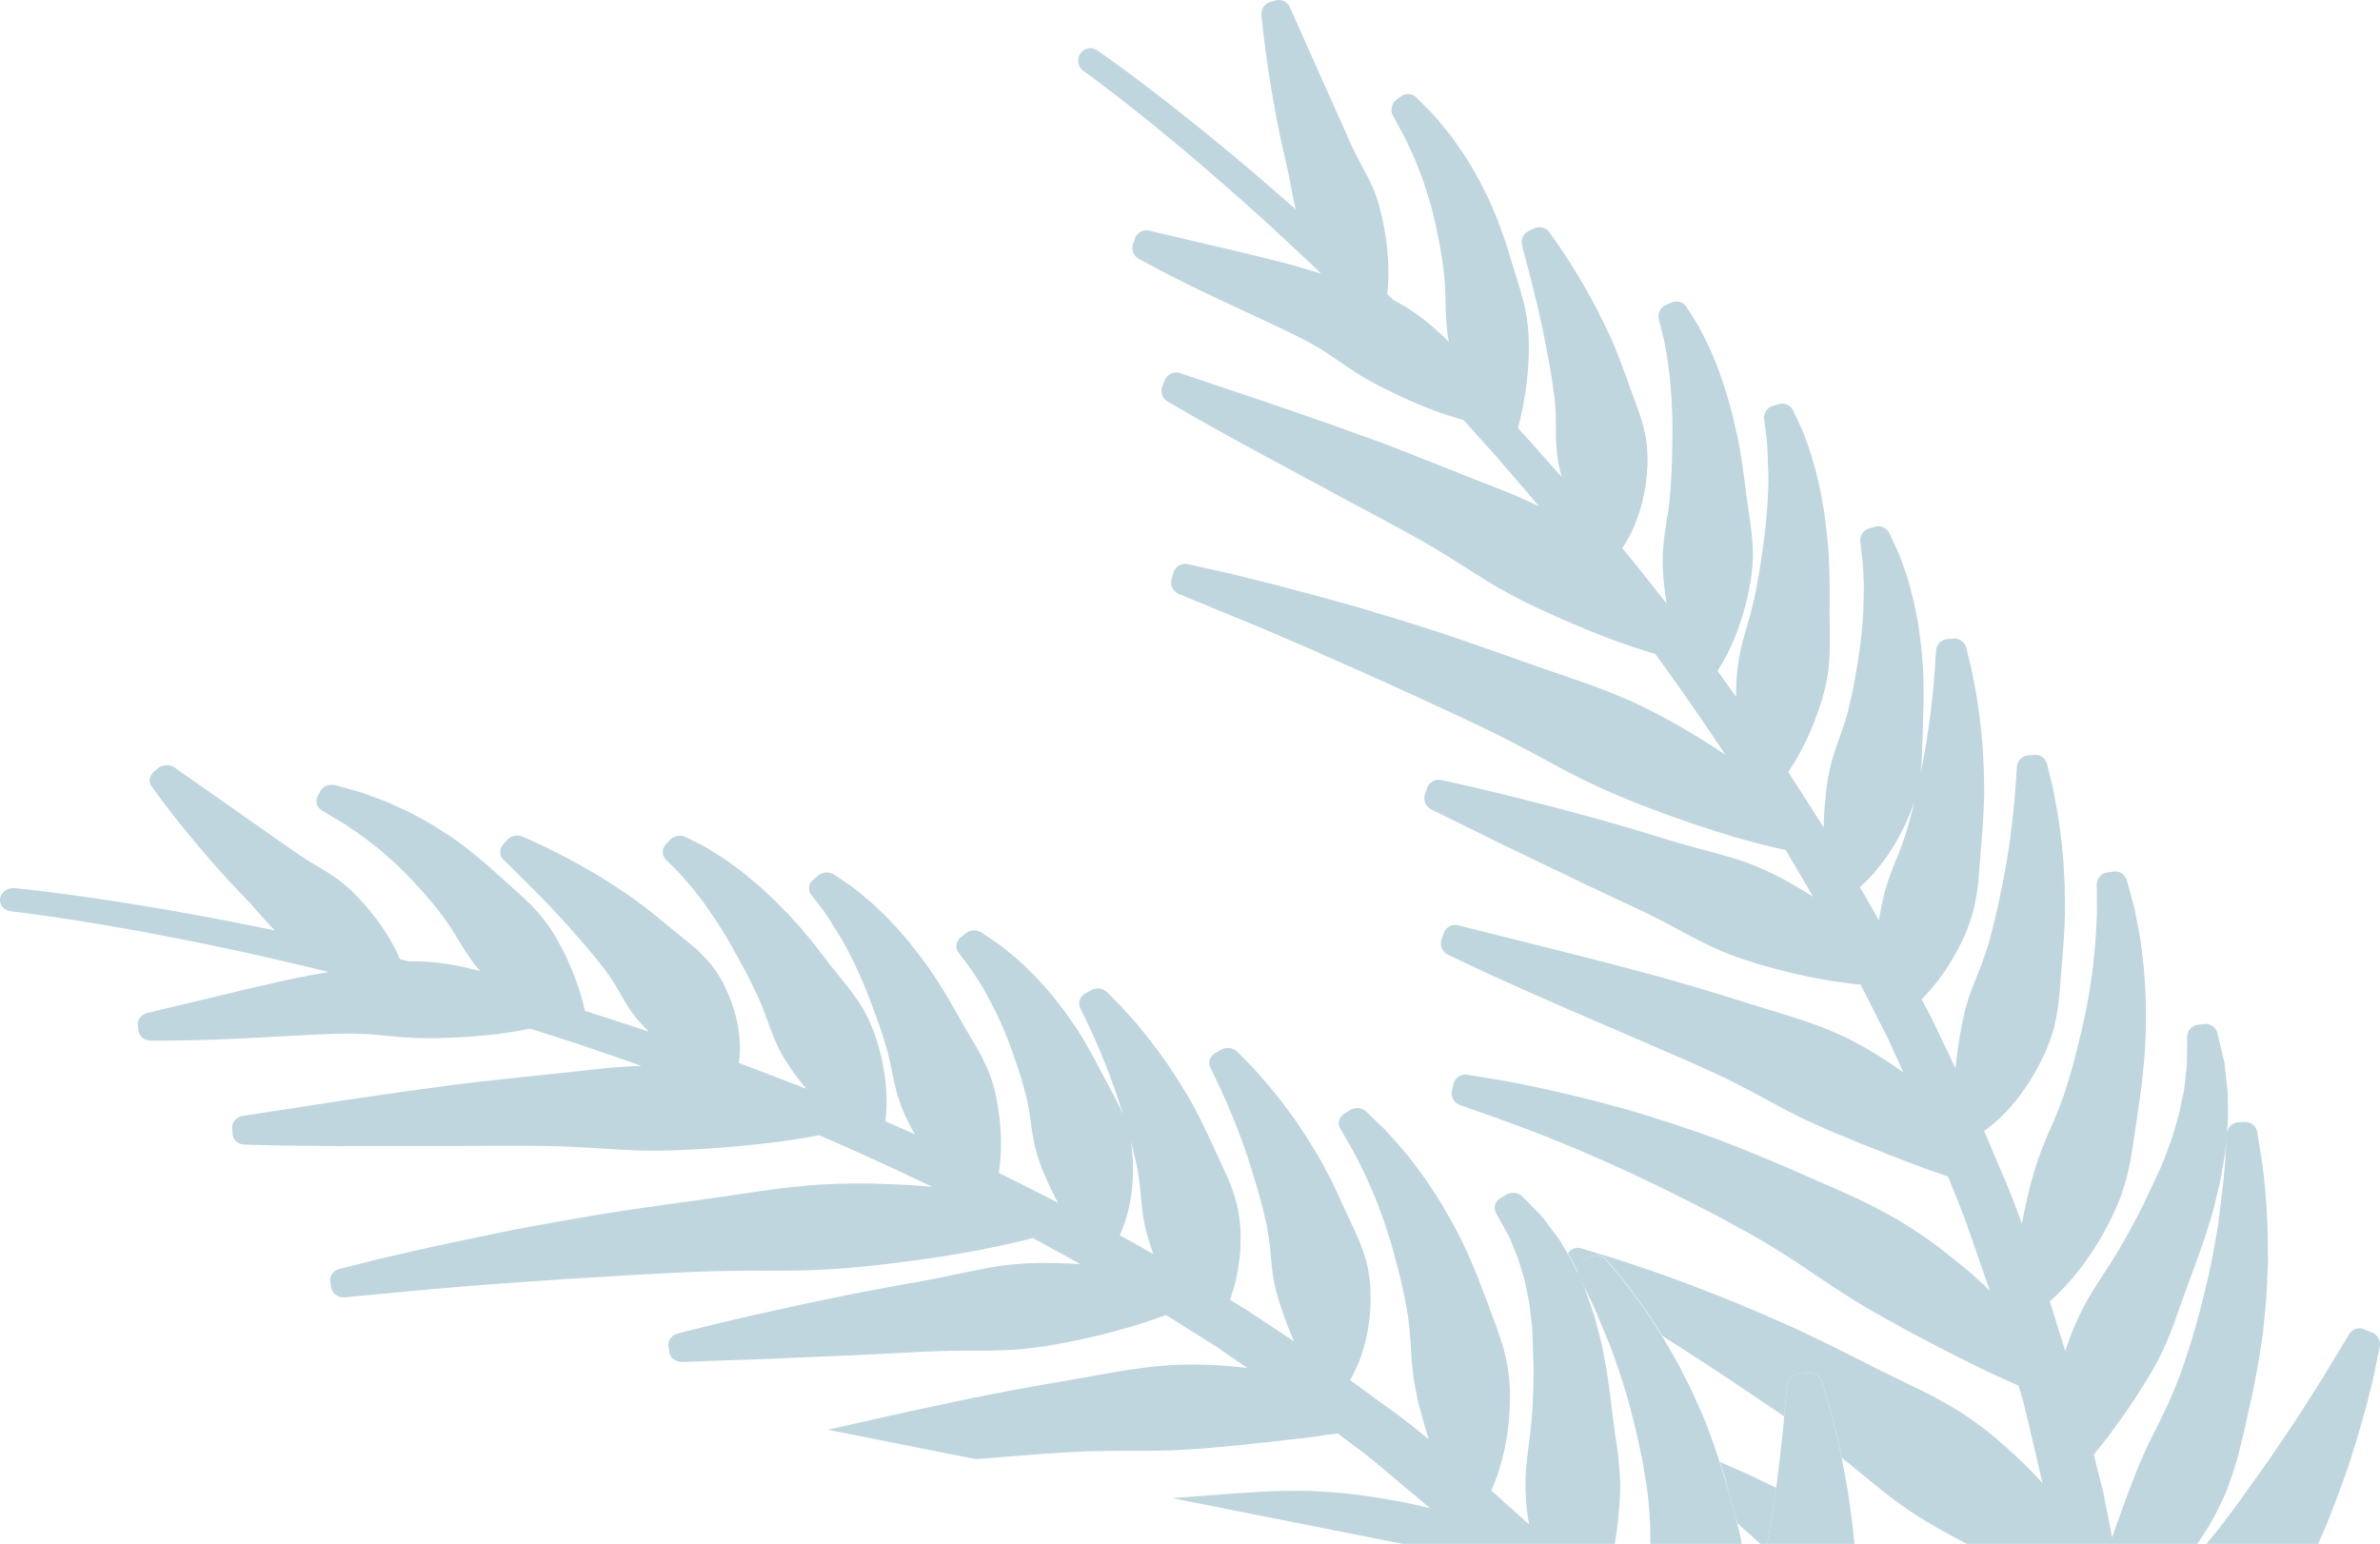
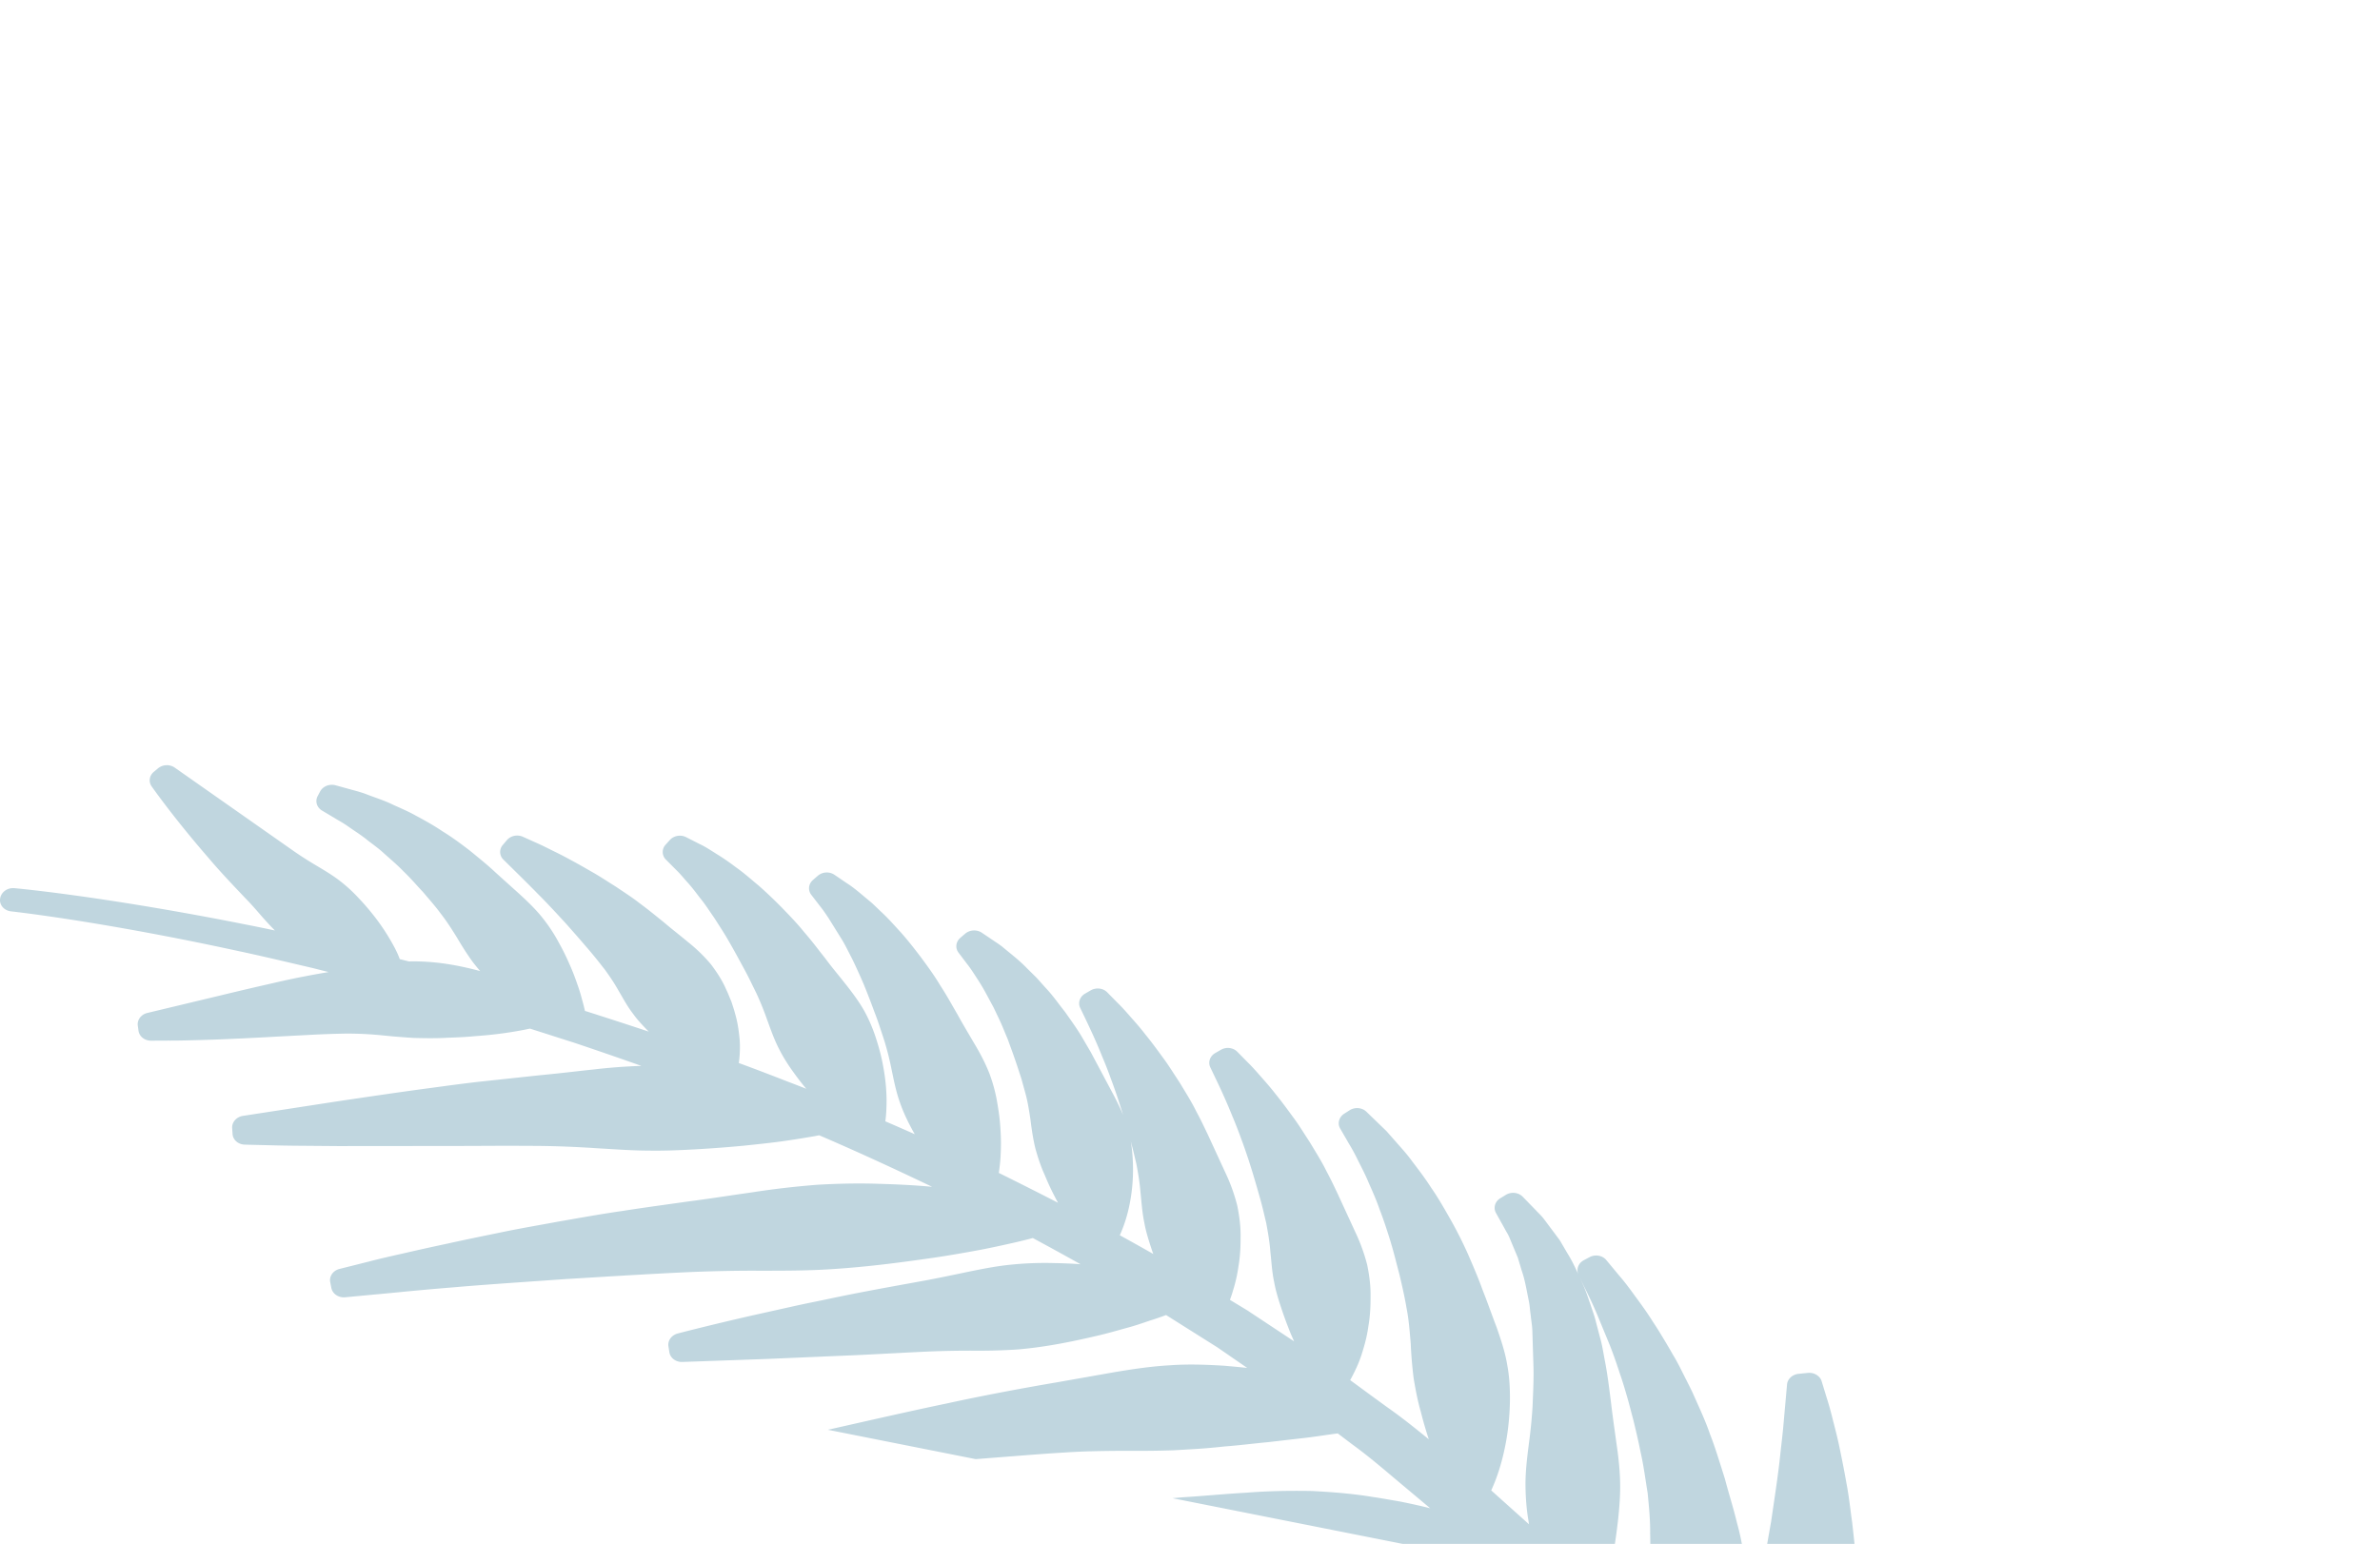
<svg xmlns="http://www.w3.org/2000/svg" width="279" height="181" fill="none">
-   <path d="M128.619 5.901c.149.106 3.799 2.588 9.891 7.415a313.892 313.892 0 0110.872 9.031c.833.711 1.671 1.455 2.524 2.213a46.446 46.446 0 01-.571-2.703c-.154-.816-.308-1.66-.508-2.482l-.17-.753c-.427-1.881-.864-3.826-1.177-5.649a139.064 139.064 0 01-.931-5.649c-.473-3.288-.663-5.48-.668-5.57a1.45 1.45 0 011.044-1.528l.611-.173a1.417 1.417 0 011.676.8l7.094 15.914c.406.896.879 1.834 1.409 2.803.514.954 1.043 1.94 1.429 2.951.354.917.642 1.902.874 2.983a30.49 30.49 0 01.709 5.158c.031.696.041 1.35.026 1.945a13.709 13.709 0 01-.088 1.396l-.056.453c.108.106.211.2.319.306l.447.437c.313.153.617.316.915.496 2.287 1.301 4.133 2.966 5.562 4.39a28.812 28.812 0 01-.216-1.397c-.139-1.328-.17-2.667-.185-3.657-.031-1.128-.087-2.33-.247-3.515-.092-.896-.252-1.77-.416-2.698l-.118-.695c-.098-.417-.18-.833-.268-1.244-.154-.738-.298-1.433-.504-2.166-.174-.77-.416-1.523-.652-2.25l-.257-.806c-.175-.59-.407-1.16-.628-1.712-.133-.332-.267-.66-.365-.933a26.275 26.275 0 00-.658-1.476c-.123-.263-.241-.51-.359-.785-.17-.4-.376-.775-.576-1.133a15.15 15.15 0 01-.273-.506l-.827-1.538a1.475 1.475 0 01.39-1.866l.504-.39a1.406 1.406 0 011.866.132l1.481 1.502c.344.348.776.78 1.198 1.328.154.195.323.395.498.606.375.453.807.964 1.239 1.58.175.264.365.533.555.807.396.564.843 1.201 1.234 1.876.591.985 1.218 2.06 1.748 3.193.622 1.186 1.141 2.445 1.629 3.678l.247.685c.365 1.012.745 2.06 1.038 3.104l1.167 3.778c.345 1.175.73 2.545.91 3.878.17 1.202.237 2.414.206 3.689a33.21 33.21 0 01-.19 3.214c-.093.98-.242 1.87-.381 2.703-.092.585-.221 1.128-.329 1.608-.041.184-.082.352-.123.542-.087.364-.17.68-.247.954.062.063.118.127.175.19a569.014 569.014 0 014.945 5.548c-.216-.885-.457-1.875-.545-2.866-.113-.86-.118-1.728-.123-2.572l-.005-.817c.01-.911-.046-1.912-.17-3.103l-.087-.622c-.119-.87-.247-1.77-.406-2.635l-.335-1.854-.38-1.998c-.385-1.817-.745-3.54-1.136-5.032a154.37 154.37 0 00-.91-3.573l-.54-2.055a1.47 1.47 0 01.766-1.696l.669-.322a1.413 1.413 0 011.773.47l.915 1.3c.314.438.684.98 1.08 1.613l.257.395c.339.522.704 1.091 1.054 1.692a67.41 67.41 0 011.449 2.513c.37.638.715 1.318 1.044 1.976.159.317.318.633.514 1.012l.365.77c.375.795.771 1.617 1.084 2.45.412.964.777 1.97 1.136 2.94l.201.548c.206.611.427 1.217.653 1.823.2.538.396 1.075.57 1.576a19.993 19.993 0 011.034 3.8c.169 1.438.195 2.608.087 3.609-.026.395-.072.785-.113 1.17l-.051.458a5.017 5.017 0 00-.016.121l-.062.332c-.077.411-.149.806-.231 1.138-.18.854-.447 1.718-.828 2.688a13.769 13.769 0 01-.976 2.081c-.216.39-.427.722-.622 1.017a257.542 257.542 0 013.711 4.627c.499.621.992 1.248 1.486 1.87a31.665 31.665 0 01-.303-2.26 23.443 23.443 0 01-.139-3.694c.046-1.154.226-2.324.401-3.457l.061-.411c.196-1.138.34-2.334.443-3.62l.061-1.112c.052-.906.103-1.765.108-2.635.026-1.238.052-2.45.046-3.636 0-.869-.041-1.707-.077-2.524l-.036-.785c-.025-.316-.046-.627-.072-.932-.051-.727-.102-1.418-.205-2.071l-.052-.422c-.092-.748-.185-1.46-.313-2.065l-.103-.564a14.452 14.452 0 00-.288-1.35l-.442-1.76a1.457 1.457 0 01.807-1.696l.679-.3a1.417 1.417 0 011.773.548l.931 1.48c.349.506.652 1.107 1.007 1.803l.103.205c.406.764.807 1.639 1.203 2.63.329.737.591 1.507.869 2.318.097.29.2.585.318.928.35 1.085.694 2.313 1.023 3.651.288 1.207.612 2.572.818 3.92.185.997.318 2.003.452 2.978l.154 1.138c.098.907.232 1.813.365 2.709.262 1.765.535 3.588.519 5.37a20.938 20.938 0 01-.426 3.83 29.453 29.453 0 01-.823 3.32c-.683 2.24-1.485 3.91-2.035 4.906a21.79 21.79 0 01-.864 1.46 281.67 281.67 0 012.174 3.024c.006-.258 0-.522.006-.775.03-1.386.143-2.63.349-3.783.195-1.16.525-2.313.848-3.43l.129-.448c.344-1.139.648-2.345.92-3.636l.195-1.049c.175-.943.345-1.834.463-2.75.19-1.255.365-2.488.504-3.679.134-1.185.216-2.35.293-3.404l.031-.732c.041-.833.077-1.613.046-2.366l-.098-2.882c-.041-.654-.077-1.218-.154-1.718l-.236-1.855a1.457 1.457 0 011.012-1.586l.71-.211c.673-.2 1.393.126 1.696.78l.756 1.633c.308.596.56 1.297.879 2.214l.452 1.29.031.095.396 1.418c.262.874.452 1.78.653 2.745l.144.701c.251 1.28.426 2.661.575 3.884l.011.11c.133 1.307.277 2.656.298 4 .056 1.064.061 2.139.061 3.172v1.096c-.015.87-.005 1.744.006 2.614.005.505.01 1.011.01 1.486.031 1.58-.036 2.96-.206 4.247a22.488 22.488 0 01-.92 3.815 30.586 30.586 0 01-1.234 3.25 30.001 30.001 0 01-1.331 2.678 23.49 23.49 0 01-1.177 1.902 549.717 549.717 0 014.153 6.518c.005-.226.005-.453.021-.685.036-1.133.118-2.17.231-3.124.088-1.05.268-2.156.581-3.536.267-1.023.622-2.108 1.131-3.483.411-1.202.776-2.287 1.018-3.373l.396-1.739.334-1.797c.159-.88.293-1.749.427-2.608l.123-.8c.036-.338.072-.68.113-1.012.087-.786.175-1.529.206-2.266l.072-1.017.046-1.934c.02-.79.005-1.576-.052-2.456-.03-.785-.072-1.386-.144-1.881l-.21-1.776c-.082-.711.349-1.375 1.018-1.57l.709-.21a1.42 1.42 0 011.686.774l.884 1.891c.098.2.196.412.314.707l.38 1.064c.278.77.627 1.723.869 2.75l.416 1.608.319 1.602c.195.859.303 1.744.411 2.603.047.369.088.737.155 1.206l.066.796c.093 1.033.185 2.103.18 3.188l.021 1.876-.175 6.24a36.814 36.814 0 01-.185 2.565c.021-.105.046-.216.067-.316l.313-1.607c.165-.922.324-1.818.448-2.703.159-1.022.318-2.103.421-3.13a85.39 85.39 0 00.442-4.732l.124-1.86a1.44 1.44 0 011.295-1.355l.735-.063a1.435 1.435 0 011.512 1.101l.431 1.776c.155.564.298 1.25.473 2.213.154.796.35 1.787.483 2.84.175 1.113.299 2.293.407 3.373.102.89.149 1.776.195 2.714.021.363.036.737.062 1.17l.02.827c.026 1.064.052 2.166-.01 3.246-.021 1.085-.098 2.187-.17 3.246l-.411 5.18a25.567 25.567 0 01-.679 4.347c-.436 1.502-.925 2.751-1.47 3.783-.591 1.197-1.213 2.261-1.814 3.12a20.033 20.033 0 01-1.918 2.461c-.262.305-.54.6-.838.89l1.121 2.113 2.863 5.986c.031-.342.062-.674.103-1.038.118-.912.262-2.044.478-3.204.201-1.085.422-2.323.802-3.498.262-.928.622-1.834.977-2.709.118-.295.236-.59.365-.927.488-1.165.889-2.419 1.197-3.431l.263-1.012a56.01 56.01 0 00.658-2.708c.221-.964.421-1.923.616-2.867l.288-1.491c.165-.933.324-1.839.453-2.724a56.38 56.38 0 00.416-3.135 84.19 84.19 0 00.447-4.727l.124-1.86a1.44 1.44 0 011.295-1.354l.735-.069a1.434 1.434 0 011.512 1.101l.437 1.781c.149.559.298 1.25.472 2.209.155.795.35 1.786.484 2.84.169 1.096.298 2.281.406 3.367.108.896.149 1.786.195 2.729.016.364.036.728.057 1.154l.02.822c.026 1.07.052 2.171-.005 3.257-.02 1.075-.097 2.16-.169 3.209l-.417 5.217a25.666 25.666 0 01-.678 4.347c-.432 1.496-.921 2.745-1.471 3.783-.586 1.191-1.208 2.256-1.814 3.12a20.142 20.142 0 01-1.918 2.461 16.421 16.421 0 01-1.789 1.765c-.473.406-.868.716-1.182.943.273.643.545 1.286.812 1.923.447 1.07.9 2.14 1.347 3.183.848 1.902 1.563 3.857 2.257 5.754.236-1.259.488-2.434.761-3.525.257-1.185.627-2.487 1.177-4.142a56.493 56.493 0 011.686-4.099l.241-.585c.473-1.154.962-2.35 1.327-3.573.478-1.444.874-2.951 1.213-4.242.108-.469.221-.932.334-1.396a67.439 67.439 0 001.357-6.903c.221-1.27.329-2.503.432-3.631.103-.853.139-1.638.175-2.397l.036-.68a27.06 27.06 0 00.051-2.371l-.01-2.187c0-.727.524-1.349 1.234-1.449l.73-.1c.709-.1 1.377.353 1.568 1.054l.873 3.214a.743.743 0 01.026.111l.267 1.37c.041.237.093.485.139.743.154.795.329 1.702.417 2.624.144 1.133.318 2.54.38 3.973.113 1.323.118 2.651.118 4.063v.484a58.4 58.4 0 01-.231 4.864c-.154 1.518-.324 3.241-.591 4.885-.113.901-.252 1.791-.386 2.682-.113.727-.221 1.454-.329 2.229-.257 1.523-.555 3.251-1.079 4.816-.412 1.333-.992 2.703-1.82 4.305a35.36 35.36 0 01-2.113 3.541c-1.244 1.834-2.688 3.552-4.061 4.832a31.84 31.84 0 01-.653.596c.057.184.119.369.175.548l1.645 5.285c.041-.126.082-.253.123-.374.453-1.407 1.049-2.861 1.841-4.448.719-1.412 1.578-2.76 2.549-4.257a69.764 69.764 0 002.499-4.063l.411-.753c.622-1.133 1.259-2.308 1.809-3.452l1.959-4.189c.19-.4.345-.822.509-1.27.082-.227.164-.453.231-.622.093-.263.191-.521.288-.78.149-.395.293-.764.396-1.154l.18-.595c.319-1.059.622-2.055.781-3.03l.345-1.634.318-2.819c.026-.232.021-.453.021-.664 0-.152 0-.305.005-.416l.026-2.313c.01-.733.55-1.349 1.264-1.428l.736-.084a1.426 1.426 0 011.547 1.106l.545 2.282c.025.11.051.221.082.337.077.295.149.606.206.996l.359 3.188c.006.047.011.095.011.142l.02 1.829c.036.964-.031 1.949-.113 2.961.067-.717.633-1.286 1.342-1.322l.74-.037a1.439 1.439 0 011.481 1.217l.406 2.513c.144.775.267 1.724.396 3.067.128 1.149.267 2.524.318 3.957.103 1.518.119 3.167.119 4.685.025.922-.021 1.86-.062 2.645l-.041.896c-.026.585-.052 1.175-.098 1.813l-.108 1.164c-.128 1.449-.262 2.951-.519 4.411-.196 1.475-.483 2.956-.766 4.384l-.283 1.444c-.19.785-.365 1.575-.534 2.366a79.06 79.06 0 01-.761 3.256c-.406 1.797-.977 3.626-1.769 5.654-.632 1.418-1.501 3.246-2.555 4.816-.318.506-.652.996-.976 1.471l-.437.637c-.432.585-.91 1.196-1.455 1.85a40.63 40.63 0 01-1.45 1.686l-.231.232c-.401.405-.776.79-1.136 1.122-.442.427-.864.812-1.29 1.191-.283.242-.566.459-.828.659l-.36.279c-.334.248-.632.469-.904.659.185 1.317.365 2.613.534 3.894a49.626 49.626 0 011.47-2.988c.648-1.222 1.45-2.656 2.473-4.005.817-1.143 1.804-2.208 2.761-3.23l.539-.585c.972-.99 1.959-2.128 3.172-3.646l.776-1.033c.735-.975 1.491-1.981 2.195-2.988l2.828-3.962.473-.701c1.598-2.361 3.115-4.59 4.343-6.576l.16-.248c.627-.985 1.203-1.886 1.696-2.714l2.663-4.405c.36-.606 1.1-.854 1.742-.59l.982.4c.602.248 1.013.959.869 1.655l-.478 2.35a46.429 46.429 0 01-.642 2.803l-.067.274c-.247.996-.525 2.119-.874 3.289a130.027 130.027 0 01-1.26 4.157c-.318 1.059-.699 2.097-1.1 3.199-.169.463-.339.932-.524 1.454l-.396 1.027c-.478 1.255-.977 2.556-1.552 3.805a107.6 107.6 0 01-1.707 3.752l-.55 1.18a90.846 90.846 0 00-1.563 3.367c-.221.496-.442.991-.663 1.46-.833 1.881-1.681 3.457-2.617 4.848-1.069 1.507-2.205 2.814-3.346 3.857a38.92 38.92 0 01-1.409 1.291l-17.107-3.393c-.057-.501-.119-1.002-.175-1.513-.268-2.334-.545-4.747-.864-7.119l-.406-2.297c-.278-.09-.571-.179-.9-.295l-.508-.18c-.869-.3-1.851-.642-2.931-1.085a77.61 77.61 0 01-3.043-1.312c-.401-.184-.797-.369-1.192-.553a88.462 88.462 0 01-4.771-2.451c-1.522-.832-3.321-1.86-5.094-3.114-1.476-1.011-2.92-2.192-4.318-3.335l-.735-.601a89.523 89.523 0 00-2.288-1.85c-.062-.31-.123-.627-.19-.922a57.408 57.408 0 00-.725-3.082l-.067-.253a37.68 37.68 0 00-.709-2.582l-.653-2.134c-.19-.633-.91-1.038-1.589-.97l-1.105.111c-.73.073-1.3.6-1.357 1.259l-.334 3.736c-.442-.3-.879-.606-1.326-.901l-3.794-2.566-2.462-1.644c-2.37-1.544-4.622-3.02-6.709-4.327a41.146 41.146 0 00-1.013-1.601c-.714-1.149-1.49-2.214-2.148-3.099-.746-1.043-1.311-1.765-1.805-2.334l-1.557-1.876c-.453-.548-1.296-.69-1.959-.343l-.673.359c-.648.342-.91 1.059-.638 1.676-.395-.865-.791-1.697-1.28-2.472.345-.511.962-.764 1.563-.585l2.884.875c.869.253 1.943.601 3.367 1.085l.324.111c1.198.401 2.56.859 3.984 1.391 1.619.58 3.387 1.265 5.038 1.908a95.277 95.277 0 013.829 1.565c.581.247 1.167.495 1.789.753l1.275.559c1.517.664 3.084 1.343 4.611 2.107 1.501.707 3.002 1.46 4.508 2.214l1.507.753c1.264.659 2.549 1.286 3.824 1.908.715.347 1.424.695 2.108 1.033 2.226 1.064 4.133 2.113 5.855 3.224 1.861 1.26 3.527 2.561 4.93 3.852 1.511 1.344 2.868 2.672 4.01 3.931.082.085.159.18.236.269-.134-.574-.267-1.138-.401-1.718-.596-2.555-1.198-5.148-1.82-7.693l-.596-2.039a39.347 39.347 0 01-.884-.385l-.535-.248-1.316-.595a74.828 74.828 0 01-1.665-.78l-4.406-2.203-1.151-.606c-1.249-.658-2.571-1.349-3.933-2.102l-.915-.506c-1.516-.838-3.079-1.702-4.626-2.687-1.316-.796-2.638-1.687-3.923-2.551-.601-.4-1.203-.806-1.835-1.228-1.866-1.285-3.85-2.476-5.85-3.656l-1.604-.88c-1.496-.822-3.038-1.676-4.58-2.44-1.583-.827-3.161-1.602-4.709-2.366l-2.596-1.244c-1.588-.737-3.084-1.433-4.565-2.071-1.732-.764-3.567-1.565-5.274-2.229a106.747 106.747 0 00-4.493-1.738 152.423 152.423 0 00-3.521-1.281l-3.11-1.096c-.704-.242-1.1-1.001-.92-1.733l.18-.733c.18-.732.879-1.207 1.609-1.086l3.223.527c.971.143 2.185.374 3.799.717 1.753.353 3.351.706 4.852 1.075 1.846.416 3.845.949 5.706 1.454 1.455.375 2.895.828 4.416 1.312.627.201 1.265.401 1.959.617l1.413.479c1.717.58 3.496 1.181 5.223 1.887 1.727.643 3.465 1.37 5.146 2.076l1.676.701c1.013.458 2.035.901 3.058 1.344 1.219.527 2.427 1.048 3.589 1.586 1.994.859 4.112 1.923 6.508 3.283 2.339 1.443 4.122 2.676 5.577 3.857.596.458 1.162.922 1.722 1.38l.746.606a62.125 62.125 0 012.174 1.961c.154.142.309.3.463.447l-1.912-5.506c-.653-1.897-1.327-3.857-2.124-5.738-.287-.701-.57-1.413-.853-2.119-.072-.026-.139-.047-.211-.074-.39-.147-.822-.295-1.285-.458-.581-.2-1.213-.416-1.876-.669l-4.015-1.539c-.571-.242-1.167-.474-1.784-.717a66.234 66.234 0 01-2.765-1.132c-1.126-.427-2.237-.917-3.383-1.439-.385-.174-.771-.353-1.162-.532l-.627-.29c-1.521-.748-3.161-1.613-5.295-2.788-1.917-1.011-3.649-1.917-5.474-2.729a224.636 224.636 0 00-4.55-2.018l-6.672-2.883a1162.136 1162.136 0 01-9.922-4.315l-3.937-1.776a125.971 125.971 0 01-3.049-1.418l-2.621-1.243a1.473 1.473 0 01-.746-1.802l.242-.712a1.42 1.42 0 011.686-.932l12.522 3.14c2.458.622 5.244 1.328 8.128 2.108 3.675.954 7.711 2.124 11.993 3.478l6.107 1.881c1.866.595 3.999 1.301 5.978 2.218 2 .88 3.799 1.982 5.362 2.967.709.48 1.424.97 2.128 1.465l-1.784-3.915-3.033-5.986c-.066-.132-.133-.258-.2-.39-.427-.042-.967-.1-1.599-.19-.257-.042-.54-.079-.843-.116-.586-.079-1.249-.163-1.953-.305l-.684-.132a60.78 60.78 0 01-2.838-.59c-2.688-.654-5.587-1.423-8.554-2.667-.185-.079-.37-.163-.56-.247a60.47 60.47 0 01-3.974-2.018 102.124 102.124 0 00-4.487-2.308c-1.249-.596-2.504-1.181-3.743-1.766a307.068 307.068 0 01-5.382-2.555l-7.078-3.404-8.637-4.242a1.473 1.473 0 01-.735-1.787l.242-.711c.231-.69.93-1.101 1.635-.954.036.005 3.464.727 8.461 1.966l4.04 1.027c.941.232 1.902.496 2.895.77.534.147 1.079.295 1.624.442 2.822.748 5.83 1.655 8.739 2.535l1.044.316c1.413.437 2.878.832 4.292 1.212l.637.174c1.64.448 3.332.906 4.935 1.56a33.702 33.702 0 014.401 2.144 47.521 47.521 0 012.549 1.544 321.03 321.03 0 00-3.228-5.496 48.41 48.41 0 01-2-.453l-.58-.148a81.665 81.665 0 01-3.28-.88 136.226 136.226 0 01-4.884-1.543c-3.428-1.191-7.083-2.498-10.898-4.232-.293-.131-.586-.268-.879-.405-2.082-.98-4.122-2.082-6.348-3.283a152.592 152.592 0 00-6.421-3.31c-3.418-1.638-6.868-3.214-10.199-4.731l-2.807-1.281-3.033-1.344c-3.038-1.349-5.906-2.619-8.461-3.699a307.132 307.132 0 00-5.778-2.408c-.91-.374-1.727-.706-2.426-1.001l-3.136-1.291a1.475 1.475 0 01-.833-1.781l.216-.722a1.425 1.425 0 011.665-.996l3.291.733c.987.21 2.205.5 3.824.911 1.47.358 3.12.775 4.904 1.249 1.799.464 3.743.99 5.783 1.56 1.424.38 2.853.811 4.365 1.27.683.205 1.372.416 2.097.627l1.475.463c1.748.543 3.558 1.107 5.347 1.729 1.737.58 3.485 1.196 5.243 1.812l1.774.622c1.48.543 2.976 1.054 4.467 1.57.838.29 1.67.575 2.483.86a83.862 83.862 0 016.837 2.623c2.246 1.033 4.292 2.098 6.076 3.162a81.376 81.376 0 015.068 3.167c-2.534-3.8-5.3-7.83-8.23-11.83-.236-.068-.478-.142-.745-.221l-.118-.037a102.87 102.87 0 01-3.1-1.028c-1.162-.405-2.426-.91-3.763-1.443l-.278-.11a133.96 133.96 0 01-4.626-2.003c-1.604-.738-3.321-1.55-5.017-2.503-1.347-.733-2.689-1.586-3.989-2.408l-1.157-.733a103.045 103.045 0 00-5.187-3.125 384.697 384.697 0 00-6.256-3.388 554.041 554.041 0 01-4.411-2.376l-9.397-5.07-3.737-2.07a164.497 164.497 0 01-2.889-1.634l-2.488-1.433a1.475 1.475 0 01-.606-1.855l.298-.69a1.415 1.415 0 011.753-.796l9.854 3.31 1.481.51c2.585.886 5.51 1.892 8.595 3.004l1.347.485a137.13 137.13 0 014.338 1.612l5.825 2.298c1.238.51 2.488.995 3.737 1.48.699.27 1.393.543 2.066.812a56.042 56.042 0 014.848 2.118 528.594 528.594 0 00-5.295-6.176 381.69 381.69 0 01-2.416-2.682c-.396-.442-.776-.859-1.167-1.29a16.16 16.16 0 01-.766-.212 38.83 38.83 0 01-4.894-1.796 31.99 31.99 0 01-1.203-.517 56.837 56.837 0 01-1.814-.87c-1.167-.537-2.298-1.18-3.29-1.754a78.043 78.043 0 01-3.193-2.134 35.648 35.648 0 00-3.207-1.955 94.83 94.83 0 00-3.527-1.739l-3.552-1.66a345.797 345.797 0 01-6.41-3.035c-1.897-.943-3.439-1.712-4.493-2.297l-1.676-.896c-.637-.337-.925-1.107-.679-1.797l.216-.606a1.42 1.42 0 011.661-.917l8.497 1.997c1.547.364 3.239.759 5.012 1.207 1.131.279 2.535.622 3.912 1.022.874.248 1.799.532 2.75.833-.457-.443-.909-.88-1.341-1.302l-1.856-1.728c-1.563-1.46-3.038-2.84-4.493-4.131a315.436 315.436 0 00-10.605-9.153c-5.901-4.859-9.546-7.44-9.582-7.467a1.482 1.482 0 01-.37-2.018c.452-.664 1.326-.844 1.984-.396zM245.521 170.83c.345 1.359.684 2.708 1.044 4.126l1.033 5.28.334-.981c.19-.511.381-1.038.576-1.581.293-.816.602-1.664.931-2.544.138-.359.277-.717.416-1.086.426-1.128.869-2.287 1.393-3.399.406-.975.889-1.939 1.362-2.877.298-.595.602-1.201.915-1.865.782-1.513 1.434-3.173 2.041-4.706.149-.448.303-.896.452-1.344.417-1.217.843-2.471 1.183-3.741a94.825 94.825 0 001.048-3.836l.556-2.318c.277-1.244.534-2.419.73-3.578.262-1.428.529-2.936.683-4.321l.432-3.694c.098-.98.195-2.008.237-2.861l.128-2.214c-.015.158-.02.306-.036.464l-.046.532c-.031.627-.134 1.207-.237 1.771-.041.221-.077.442-.123.711-.041.221-.082.453-.118.68-.098.58-.201 1.186-.355 1.755l-.586 2.445a32.26 32.26 0 01-.504 1.702c-.082.258-.159.516-.241.78-.427 1.401-.931 2.777-1.419 4.115l-.298.817a164.004 164.004 0 00-1.321 3.636l-.391 1.096c-.452 1.312-1.075 3.019-1.846 4.631-.709 1.513-1.531 2.872-2.241 4.01a86.088 86.088 0 01-2.226 3.373 135.341 135.341 0 01-2.02 2.777c-.35.458-.689.88-1.002 1.27-.196.237-.371.463-.55.69.02.1.046.19.066.285zm-25.255-62.933c.031-.179.051-.358.087-.537.2-1.086.422-2.314.802-3.499.262-.917.622-1.818.966-2.688.119-.3.242-.6.376-.943.483-1.149.868-2.36 1.197-3.43l.257-.986c.16-.6.314-1.217.458-1.833-.195.6-.437 1.233-.725 1.912a26.634 26.634 0 01-1.563 3.073c-.961 1.607-2.117 3.119-3.254 4.247-.318.316-.596.574-.838.79a321.313 321.313 0 012.237 3.894zm-13.793 65.692l.854.412c.282.137.586.279.884.426-.149 1.049-.309 2.129-.473 3.246l-.118.786-.556 3.161c-.236-.211-.472-.427-.704-.627l-2.678-2.398a82.531 82.531 0 01-1.434-5.237l-.411-1.307c-.072-.221-.144-.448-.216-.675l2.03.902a66.5 66.5 0 012.822 1.311zm-20.649-22.505c-.067-.158-.129-.316-.206-.479l-.205-.453c-.062-.137-.124-.264-.186-.396l.674 1.376-.077-.048z" fill="#C0D6DF" />
  <path d="M1.688 104.128c.19.016 4.765.432 12.728 1.686a365.72 365.72 0 0114.404 2.577c1.11.216 2.246.448 3.403.696a39.886 39.886 0 01-1.8-1.961c-.524-.6-1.064-1.222-1.64-1.802l-.513-.542c-1.28-1.349-2.602-2.751-3.743-4.105a132.392 132.392 0 01-3.516-4.216c-1.98-2.482-3.182-4.194-3.233-4.263-.386-.548-.273-1.27.257-1.712l.493-.411a1.636 1.636 0 011.943-.09l14.09 9.885a43 43 0 002.633 1.671c.925.553 1.886 1.127 2.719 1.786.76.59 1.496 1.27 2.216 2.055.56.59 1.115 1.233 1.737 2.024.473.606.925 1.238 1.337 1.886.354.553.668 1.091.935 1.581.247.453.442.859.57 1.18l.16.396c.15.036.293.068.442.11l.627.158c.366-.01.73-.016 1.09 0 2.756.053 5.26.596 7.259 1.128a25.432 25.432 0 01-.854-1.049c-.75-1.022-1.408-2.108-1.886-2.914-.56-.906-1.172-1.87-1.877-2.771-.508-.696-1.064-1.339-1.65-2.024l-.437-.516c-.282-.295-.56-.601-.832-.901a27.697 27.697 0 00-1.486-1.55c-.524-.548-1.1-1.059-1.666-1.554l-.616-.548c-.437-.406-.92-.77-1.388-1.123a18.35 18.35 0 01-.777-.605 26.758 26.758 0 00-1.305-.917c-.237-.158-.463-.316-.705-.485-.35-.253-.714-.469-1.069-.675-.185-.105-.36-.21-.493-.295l-1.496-.89c-.617-.369-.833-1.09-.51-1.697l.289-.543c.324-.606 1.095-.917 1.81-.722l2.086.575c.489.132 1.09.295 1.743.558.236.09.488.185.75.274.566.206 1.209.433 1.897.749.288.137.586.274.9.41.632.285 1.352.607 2.03.991 1.018.543 2.108 1.15 3.131 1.84 1.136.695 2.21 1.496 3.244 2.292l.55.453c.817.669 1.66 1.359 2.421 2.081l2.863 2.577c.874.811 1.877 1.76 2.668 2.772a18.85 18.85 0 011.918 2.929c.483.859.915 1.755 1.326 2.714.375.843.653 1.639.91 2.382a18.1 18.1 0 01.442 1.465c.046.168.088.327.139.5.087.332.16.627.216.891.087.026.17.053.252.074 2.277.727 4.703 1.512 7.227 2.35-.617-.627-1.305-1.333-1.85-2.108-.51-.653-.92-1.365-1.316-2.05l-.39-.669c-.417-.748-.937-1.544-1.61-2.466l-.37-.469a52.72 52.72 0 00-1.614-1.976l-1.183-1.37-1.29-1.465c-1.213-1.323-2.36-2.566-3.418-3.615-.987-1.012-1.851-1.86-2.524-2.524l-1.465-1.444a1.245 1.245 0 01-.078-1.728l.473-.559c.442-.521 1.229-.69 1.877-.4l1.465.659c.498.216 1.095.5 1.768.843l.427.21c.56.275 1.172.58 1.778.917.802.427 1.66.907 2.535 1.418.647.358 1.285.764 1.902 1.154.293.19.59.379.95.6l.7.469c.725.485 1.475.981 2.164 1.523.833.612 1.65 1.27 2.437 1.908l.442.358c.478.411.971.807 1.465 1.202.437.353.874.706 1.27 1.038a18.68 18.68 0 012.745 2.655c.832 1.102 1.403 2.05 1.773 2.92.165.337.303.674.437 1.006l.165.395c.015.037.03.069.04.106l.098.3c.119.369.237.727.314 1.038.231.78.385 1.607.488 2.566.113.87.088 1.634.062 2.134-.02.417-.062.78-.108 1.107 1.861.685 3.737 1.397 5.64 2.145.755.284 1.51.579 2.266.874a28.498 28.498 0 01-1.341-1.717c-.756-1.023-1.368-1.992-1.856-2.967-.499-.964-.88-2.003-1.244-3.009l-.134-.364a34.79 34.79 0 00-1.28-3.161l-.463-.938a40.166 40.166 0 00-1.136-2.208c-.555-1.027-1.1-2.029-1.66-2.993-.406-.711-.838-1.381-1.254-2.029l-.401-.627c-.17-.247-.34-.49-.504-.732-.39-.574-.76-1.117-1.167-1.607l-.247-.322c-.437-.574-.853-1.112-1.26-1.549l-.364-.416c-.33-.38-.607-.701-.9-.98l-1.239-1.244a1.251 1.251 0 01-.04-1.75l.493-.547c.468-.517 1.275-.664 1.912-.338l1.563.796c.565.258 1.13.617 1.784 1.033l.19.121c.74.448 1.521.985 2.36 1.623.652.459 1.259.969 1.901 1.512.227.195.463.39.735.617a53.018 53.018 0 012.668 2.534c.833.859 1.779 1.834 2.602 2.851a47.54 47.54 0 011.814 2.24l.679.864c.514.695 1.064 1.38 1.614 2.055 1.07 1.328 2.179 2.703 3.002 4.168a18.365 18.365 0 011.398 3.325c.35 1.08.612 2.123.782 3.083.411 2.139.437 3.862.39 4.916-.02.674-.077 1.217-.128 1.576 1.167.505 2.318 1.006 3.449 1.512-.118-.211-.247-.427-.355-.638-.622-1.149-1.095-2.218-1.444-3.256-.36-1.033-.591-2.129-.812-3.183l-.088-.421a34.513 34.513 0 00-.843-3.389l-.308-.943c-.278-.848-.54-1.655-.859-2.456a97.237 97.237 0 00-1.249-3.235 76.155 76.155 0 00-1.321-2.919l-.314-.611c-.35-.696-.683-1.355-1.064-1.955l-1.439-2.314c-.344-.516-.643-.964-.946-1.338l-1.09-1.412c-.416-.543-.329-1.281.206-1.744l.566-.491a1.629 1.629 0 011.948-.11l1.47 1.001c.565.353 1.131.812 1.861 1.423l1.028.859c.026.021.046.042.072.063l1.033.985c.653.601 1.254 1.26 1.892 1.96l.468.512c.832.938 1.645 1.991 2.354 2.924l.062.085c.74 1.006 1.501 2.049 2.148 3.14.556.848 1.059 1.723 1.543 2.571l.519.902c.391.716.812 1.433 1.228 2.139.242.411.484.827.71 1.212.771 1.28 1.352 2.44 1.794 3.567.432 1.17.745 2.366.925 3.536.196 1.107.319 2.192.365 3.209.057.896.057 1.813.005 2.782-.03.77-.123 1.455-.21 2.082a487.413 487.413 0 016.939 3.499c-.102-.19-.205-.374-.303-.569a29.617 29.617 0 01-1.244-2.662c-.411-.895-.761-1.886-1.11-3.151-.232-.953-.406-2.002-.571-3.356-.175-1.17-.344-2.219-.627-3.214l-.442-1.602-.53-1.618a78.648 78.648 0 00-.822-2.324l-.257-.711c-.129-.295-.247-.585-.37-.88a28.158 28.158 0 00-.869-1.95l-.411-.864-.864-1.602a23.782 23.782 0 00-1.198-1.987c-.396-.627-.719-1.101-1.018-1.475l-1.028-1.36c-.411-.542-.318-1.28.216-1.738l.566-.485a1.644 1.644 0 011.943-.116l1.712 1.154c.185.121.375.253.622.437l.858.706c.622.506 1.393 1.133 2.098 1.866l1.141 1.127 1.048 1.17c.587.617 1.106 1.296 1.599 1.95.216.279.432.564.71.917l.437.621c.57.807 1.156 1.639 1.66 2.53l.894 1.528 2.761 5.185c.36.701.72 1.433 1.028 2.182-.031-.095-.056-.195-.087-.29l-.463-1.455a63.292 63.292 0 00-.848-2.413 49.676 49.676 0 00-1.075-2.751c-.694-1.733-1.362-3.14-1.799-4.068l-.755-1.575c-.294-.606-.047-1.323.58-1.681l.658-.38c.628-.358 1.445-.263 1.928.232l1.239 1.26c.406.395.864.89 1.481 1.602.519.585 1.161 1.306 1.778 2.113.684.832 1.352 1.744 1.959 2.582.514.68.971 1.391 1.454 2.134.191.29.381.585.607.932l.406.67c.525.859 1.064 1.749 1.511 2.661.494.901.931 1.833 1.363 2.734l2.041 4.427a21.047 21.047 0 011.398 3.862c.293 1.423.421 2.661.396 3.752.01 1.244-.072 2.387-.242 3.357a17.297 17.297 0 01-.642 2.866c-.103.369-.227.733-.365 1.102l2.035 1.233 5.485 3.63c-.128-.295-.257-.585-.391-.895a49.304 49.304 0 01-1.053-2.835c-.324-.98-.689-2.087-.89-3.22-.19-.875-.272-1.776-.354-2.651a56.794 56.794 0 00-.093-.922c-.087-1.169-.303-2.376-.483-3.34l-.226-.944a42.794 42.794 0 00-.653-2.508c-.247-.885-.509-1.76-.766-2.619l-.427-1.349c-.282-.832-.555-1.649-.853-2.434a51.98 51.98 0 00-1.074-2.751 70.5 70.5 0 00-1.8-4.068l-.755-1.581c-.293-.606-.047-1.322.581-1.681l.658-.379c.622-.364 1.444-.264 1.927.232l1.244 1.264c.401.39.859.891 1.476 1.602.519.585 1.161 1.307 1.778 2.108.674.822 1.347 1.739 1.959 2.582.519.685.977 1.396 1.46 2.15.185.29.375.58.596.922l.401.664c.524.864 1.069 1.755 1.517 2.672.483.89.92 1.812 1.341 2.703l2.051 4.453a21.111 21.111 0 011.399 3.857c.293 1.417.421 2.655.395 3.752.011 1.238-.072 2.381-.241 3.361-.124.944-.34 1.892-.643 2.867a14.414 14.414 0 01-.843 2.24c-.252.542-.478.974-.663 1.296.555.406 1.11.811 1.66 1.217a600.57 600.57 0 002.751 2.008c1.686 1.18 3.269 2.46 4.806 3.709a46.572 46.572 0 01-.935-3.224c-.314-1.086-.576-2.319-.838-3.916a49.494 49.494 0 01-.345-4.105l-.051-.584c-.098-1.154-.201-2.351-.432-3.515-.231-1.396-.566-2.804-.848-4.01-.119-.432-.226-.864-.34-1.291a55.47 55.47 0 00-.724-2.63c-.319-1.027-.741-2.36-1.234-3.625-.391-1.138-.864-2.197-1.296-3.167-.303-.743-.637-1.402-.961-2.044l-.288-.57a22.178 22.178 0 00-1.064-1.965l-1.033-1.786c-.344-.596-.139-1.339.473-1.734l.637-.406c.617-.395 1.455-.321 1.964.169l2.324 2.245c.025.026.051.052.072.079l.889 1.006c.154.174.313.358.478.543.519.585 1.105 1.243 1.619 1.965.663.865 1.486 1.939 2.221 3.088.725 1.033 1.352 2.118 2.01 3.272l.226.396a49.438 49.438 0 012.062 4.083c.57 1.313 1.213 2.799 1.737 4.264.314.785.607 1.58.894 2.365.237.643.473 1.286.736 1.971.472 1.365 1.002 2.909 1.244 4.421.241 1.275.339 2.651.313 4.332a30.334 30.334 0 01-.319 3.836c-.308 2.055-.853 4.099-1.537 5.759-.118.285-.226.543-.334.775.139.126.283.248.417.374l4.014 3.599c-.02-.121-.041-.248-.056-.364-.237-1.354-.355-2.808-.36-4.452.01-1.476.185-2.962.396-4.616.211-1.549.355-3.051.437-4.437l.031-.801c.051-1.201.103-2.445.077-3.631l-.134-4.299c-.005-.417-.062-.828-.118-1.265a12.968 12.968 0 01-.072-.611 18.834 18.834 0 01-.093-.77 8.836 8.836 0 00-.169-1.122l-.113-.564c-.196-1.006-.381-1.96-.689-2.83l-.447-1.491-1.023-2.45a5.322 5.322 0 00-.293-.553c-.072-.127-.144-.248-.191-.343l-1.059-1.902c-.334-.606-.118-1.344.515-1.729l.647-.395c.633-.384 1.47-.289 1.969.216l1.578 1.623c.072.079.149.158.232.243.21.205.426.432.663.727l1.83 2.45c.025.037.051.074.077.116l.874 1.491c.488.775.884 1.608 1.28 2.472-.273-.617-.011-1.333.637-1.676l.674-.358c.658-.353 1.506-.206 1.958.342l1.558 1.876c.498.569 1.059 1.296 1.804 2.334.658.886 1.434 1.95 2.149 3.099.344.511.684 1.054 1.013 1.602.447.732.879 1.47 1.285 2.181.457.749.853 1.534 1.182 2.198l.381.753c.246.49.503.986.755 1.528l.447 1.001c.561 1.244 1.136 2.53 1.584 3.842.421 1.07.776 2.171 1.12 3.256l.216.675.411 1.307c.191.727.396 1.449.607 2.176.288.996.581 2.023.812 3.003l.016.053c.452 1.634.771 3.367.976 5.359.067 1.418.113 3.267-.128 4.99l-10.806-2.144a27.054 27.054 0 01-.149-2.129c-.077-.98-.077-1.987-.072-2.956 0-.622 0-1.249-.02-1.934.02-1.581-.144-3.236-.293-4.759-.072-.432-.139-.864-.206-1.301-.18-1.18-.37-2.398-.642-3.588-.237-1.218-.53-2.43-.813-3.605l-.565-2.144c-.324-1.139-.632-2.214-.992-3.252-.422-1.285-.879-2.634-1.383-3.841l-1.326-3.214a45.802 45.802 0 00-1.121-2.451l-.242-.495-.673-1.375c.062.132.123.258.185.395l.206.453c.082.158.138.316.205.48.149.363.283.727.401 1.08.067.2.134.395.221.637.067.201.134.406.206.612.18.521.365 1.059.488 1.596l.597 2.261c.128.532.226 1.075.323 1.618.047.247.088.495.139.743.257 1.338.432 2.687.597 3.994l.102.801c.139 1.191.304 2.387.468 3.562l.149 1.07c.19 1.275.406 2.95.447 4.61.042 1.555-.087 3.03-.215 4.279a77.776 77.776 0 01-.504 3.747 112.13 112.13 0 01-.591 3.167c-.067.305-.134.6-.201.885l-50.964-10.117 1.136-.101c1.162-.074 2.329-.163 3.491-.258 1.383-.11 2.76-.216 4.097-.29 2.267-.179 4.75-.247 7.629-.195 2.868.148 5.109.364 7.027.685.771.111 1.521.243 2.256.369l.982.169c1.034.205 2.031.422 2.951.643.216.047.432.11.643.158l-4.365-3.662c-1.496-1.265-3.048-2.572-4.678-3.758-.596-.447-1.192-.901-1.789-1.354l-.231.032c-.432.053-.905.121-1.419.195-.637.095-1.331.195-2.071.284l-4.478.517c-.648.058-1.316.131-2.005.205-1.028.111-2.092.227-3.12.301a68.084 68.084 0 01-3.835.321l-1.337.079-.719.042c-1.774.064-3.712.079-6.256.064-2.267.021-4.313.047-6.4.189-1.738.1-3.475.232-5.203.364l-5.371.421-17.33-3.441 5.403-1.222c2.591-.58 5.527-1.238 8.59-1.876 3.887-.848 8.215-1.676 12.852-2.466l6.6-1.165c2.026-.342 4.349-.706 6.632-.832 2.287-.164 4.482-.063 6.405.053.889.079 1.789.158 2.678.258l-3.501-2.414-5.644-3.556c-.123-.079-.247-.153-.37-.232-.417.158-.951.347-1.584.553-.262.079-.544.174-.843.279-.586.195-1.244.422-1.968.617l-.705.195c-.879.247-1.871.527-2.93.774-2.822.659-5.896 1.312-9.253 1.607-.211.016-.421.032-.637.043a69.707 69.707 0 01-4.663.11 120.22 120.22 0 00-5.279.1c-1.445.064-2.894.143-4.329.216-2.123.111-4.22.222-6.23.296l-8.22.353-10.065.358c-.76.026-1.414-.464-1.522-1.138l-.108-.691c-.108-.669.355-1.312 1.085-1.507.036-.01 3.583-.943 8.837-2.139l4.261-.948a132.84 132.84 0 013.07-.654c.57-.116 1.146-.237 1.726-.358 2.992-.638 6.231-1.228 9.367-1.797l1.125-.206c1.527-.268 3.08-.595 4.586-.906l.673-.142c1.743-.358 3.542-.733 5.346-.912a39.347 39.347 0 015.12-.195c1.142.021 2.165.063 3.111.137a362.695 362.695 0 00-5.593-3.072 62.84 62.84 0 01-2.082.516l-.612.138c-1.018.226-2.169.484-3.48.732-1.83.343-3.558.638-5.295.901-3.768.543-7.798 1.091-12.183 1.365-.334.021-.674.042-1.013.058-2.406.121-4.832.121-7.48.121-2.24-.011-4.713.032-7.556.137-3.964.174-7.927.411-11.762.643l-3.223.195-3.465.242c-3.47.243-6.75.469-9.654.722a361.01 361.01 0 00-6.534.585c-1.028.1-1.948.19-2.74.258l-3.536.332c-.776.069-1.475-.4-1.614-1.09l-.134-.686c-.134-.69.34-1.364 1.095-1.549l3.419-.859c1.022-.268 2.297-.569 4.004-.948 1.542-.359 3.285-.748 5.177-1.149 1.902-.421 3.968-.848 6.143-1.291 1.51-.321 3.048-.6 4.683-.896.735-.131 1.48-.268 2.256-.411l1.6-.279c1.89-.332 3.844-.669 5.813-.954 1.897-.295 3.825-.569 5.758-.837l1.948-.274c1.64-.211 3.28-.454 4.914-.696.92-.137 1.835-.269 2.725-.395a99.395 99.395 0 017.629-.88c2.58-.148 5.001-.185 7.165-.106 2.247.058 4.344.174 6.231.348-4.154-1.987-8.626-4.063-13.237-6.039-.252.048-.514.101-.802.148l-.129.021c-.956.163-2.097.353-3.382.532-1.28.179-2.699.327-4.2.485l-.308.032a148.81 148.81 0 01-5.27.405c-1.845.106-3.834.206-5.87.174-1.599-.005-3.26-.105-4.858-.205l-1.424-.085a123.276 123.276 0 00-6.313-.258 498.895 498.895 0 00-7.438-.005c-1.784.005-3.537.016-5.244.01l-11.17.011-4.462-.037a170.07 170.07 0 01-3.47-.058l-2.997-.074c-.77-.021-1.393-.558-1.434-1.249l-.046-.695c-.047-.69.504-1.312 1.264-1.428l10.775-1.66 1.624-.242c2.833-.417 6.046-.896 9.449-1.349l1.49-.201c1.563-.21 3.178-.426 4.817-.6l6.524-.701c1.398-.132 2.796-.285 4.19-.443.78-.089 1.557-.174 2.313-.253a65.57 65.57 0 015.526-.411 550.07 550.07 0 00-7.85-2.708 631.69 631.69 0 01-3.516-1.123c-.576-.184-1.131-.358-1.697-.542-.246.053-.514.11-.812.168-1.799.343-3.64.58-5.423.701-.442.042-.9.079-1.373.111a75.54 75.54 0 01-2.107.095c-1.347.079-2.704.052-3.897.021a88.338 88.338 0 01-3.984-.332 42.26 42.26 0 00-3.917-.179 114.22 114.22 0 00-4.112.142l-4.102.216c-2.93.168-5.63.285-7.424.353-2.22.069-4.02.121-5.279.111l-1.984.01c-.756.006-1.383-.495-1.476-1.17l-.082-.595c-.092-.674.39-1.312 1.12-1.486l8.889-2.129c1.62-.39 3.387-.811 5.254-1.233 1.187-.274 2.662-.616 4.143-.896.93-.184 1.933-.363 2.96-.537-.637-.158-1.259-.316-1.86-.469l-2.545-.596c-2.143-.5-4.174-.974-6.143-1.391a350.989 350.989 0 00-14.208-2.792c-7.799-1.36-12.415-1.861-12.46-1.866-.818-.089-1.394-.748-1.291-1.486.113-.775.853-1.307 1.676-1.233zm131.085 31.543a21.48 21.48 0 01-.026 3.209c-.144 1.744-.524 3.493-1.059 4.916-.149.401-.288.738-.417 1.023 1.306.716 2.617 1.449 3.928 2.197-.057-.158-.118-.316-.17-.48-.324-.975-.689-2.081-.889-3.219-.185-.87-.272-1.766-.355-2.63a47.215 47.215 0 00-.092-.938c-.088-1.154-.293-2.318-.489-3.34l-.221-.923a55.479 55.479 0 00-.432-1.707c.108.585.175 1.207.222 1.892zm78.075 25.393l1.105-.111c.679-.063 1.399.338 1.589.97l.653 2.134c.216.669.442 1.491.709 2.582l.067.253c.236.922.504 1.965.725 3.083.067.3.123.616.19.922.206 1.011.401 2.05.576 3.035.195 1.012.329 2.029.468 3.109.056.453.118.917.19 1.423l.077.679.036.332c.139 1.244.283 2.524.329 3.805.087 1.27.123 2.571.159 3.826l.036 1.206c.005 1.075.057 2.182.103 3.257l-12.332-2.451c.133-.49.262-1.011.401-1.58l.241-1.191a84.2 84.2 0 00.653-3.42l.236-1.339.556-3.161.118-.785c.164-1.117.324-2.198.473-3.246.206-1.439.385-2.809.509-4.063l.031-.274c.123-1.086.241-2.081.318-2.977l.093-1.049.334-3.736c.057-.627.627-1.159 1.357-1.233z" fill="#C0D6DF" />
</svg>